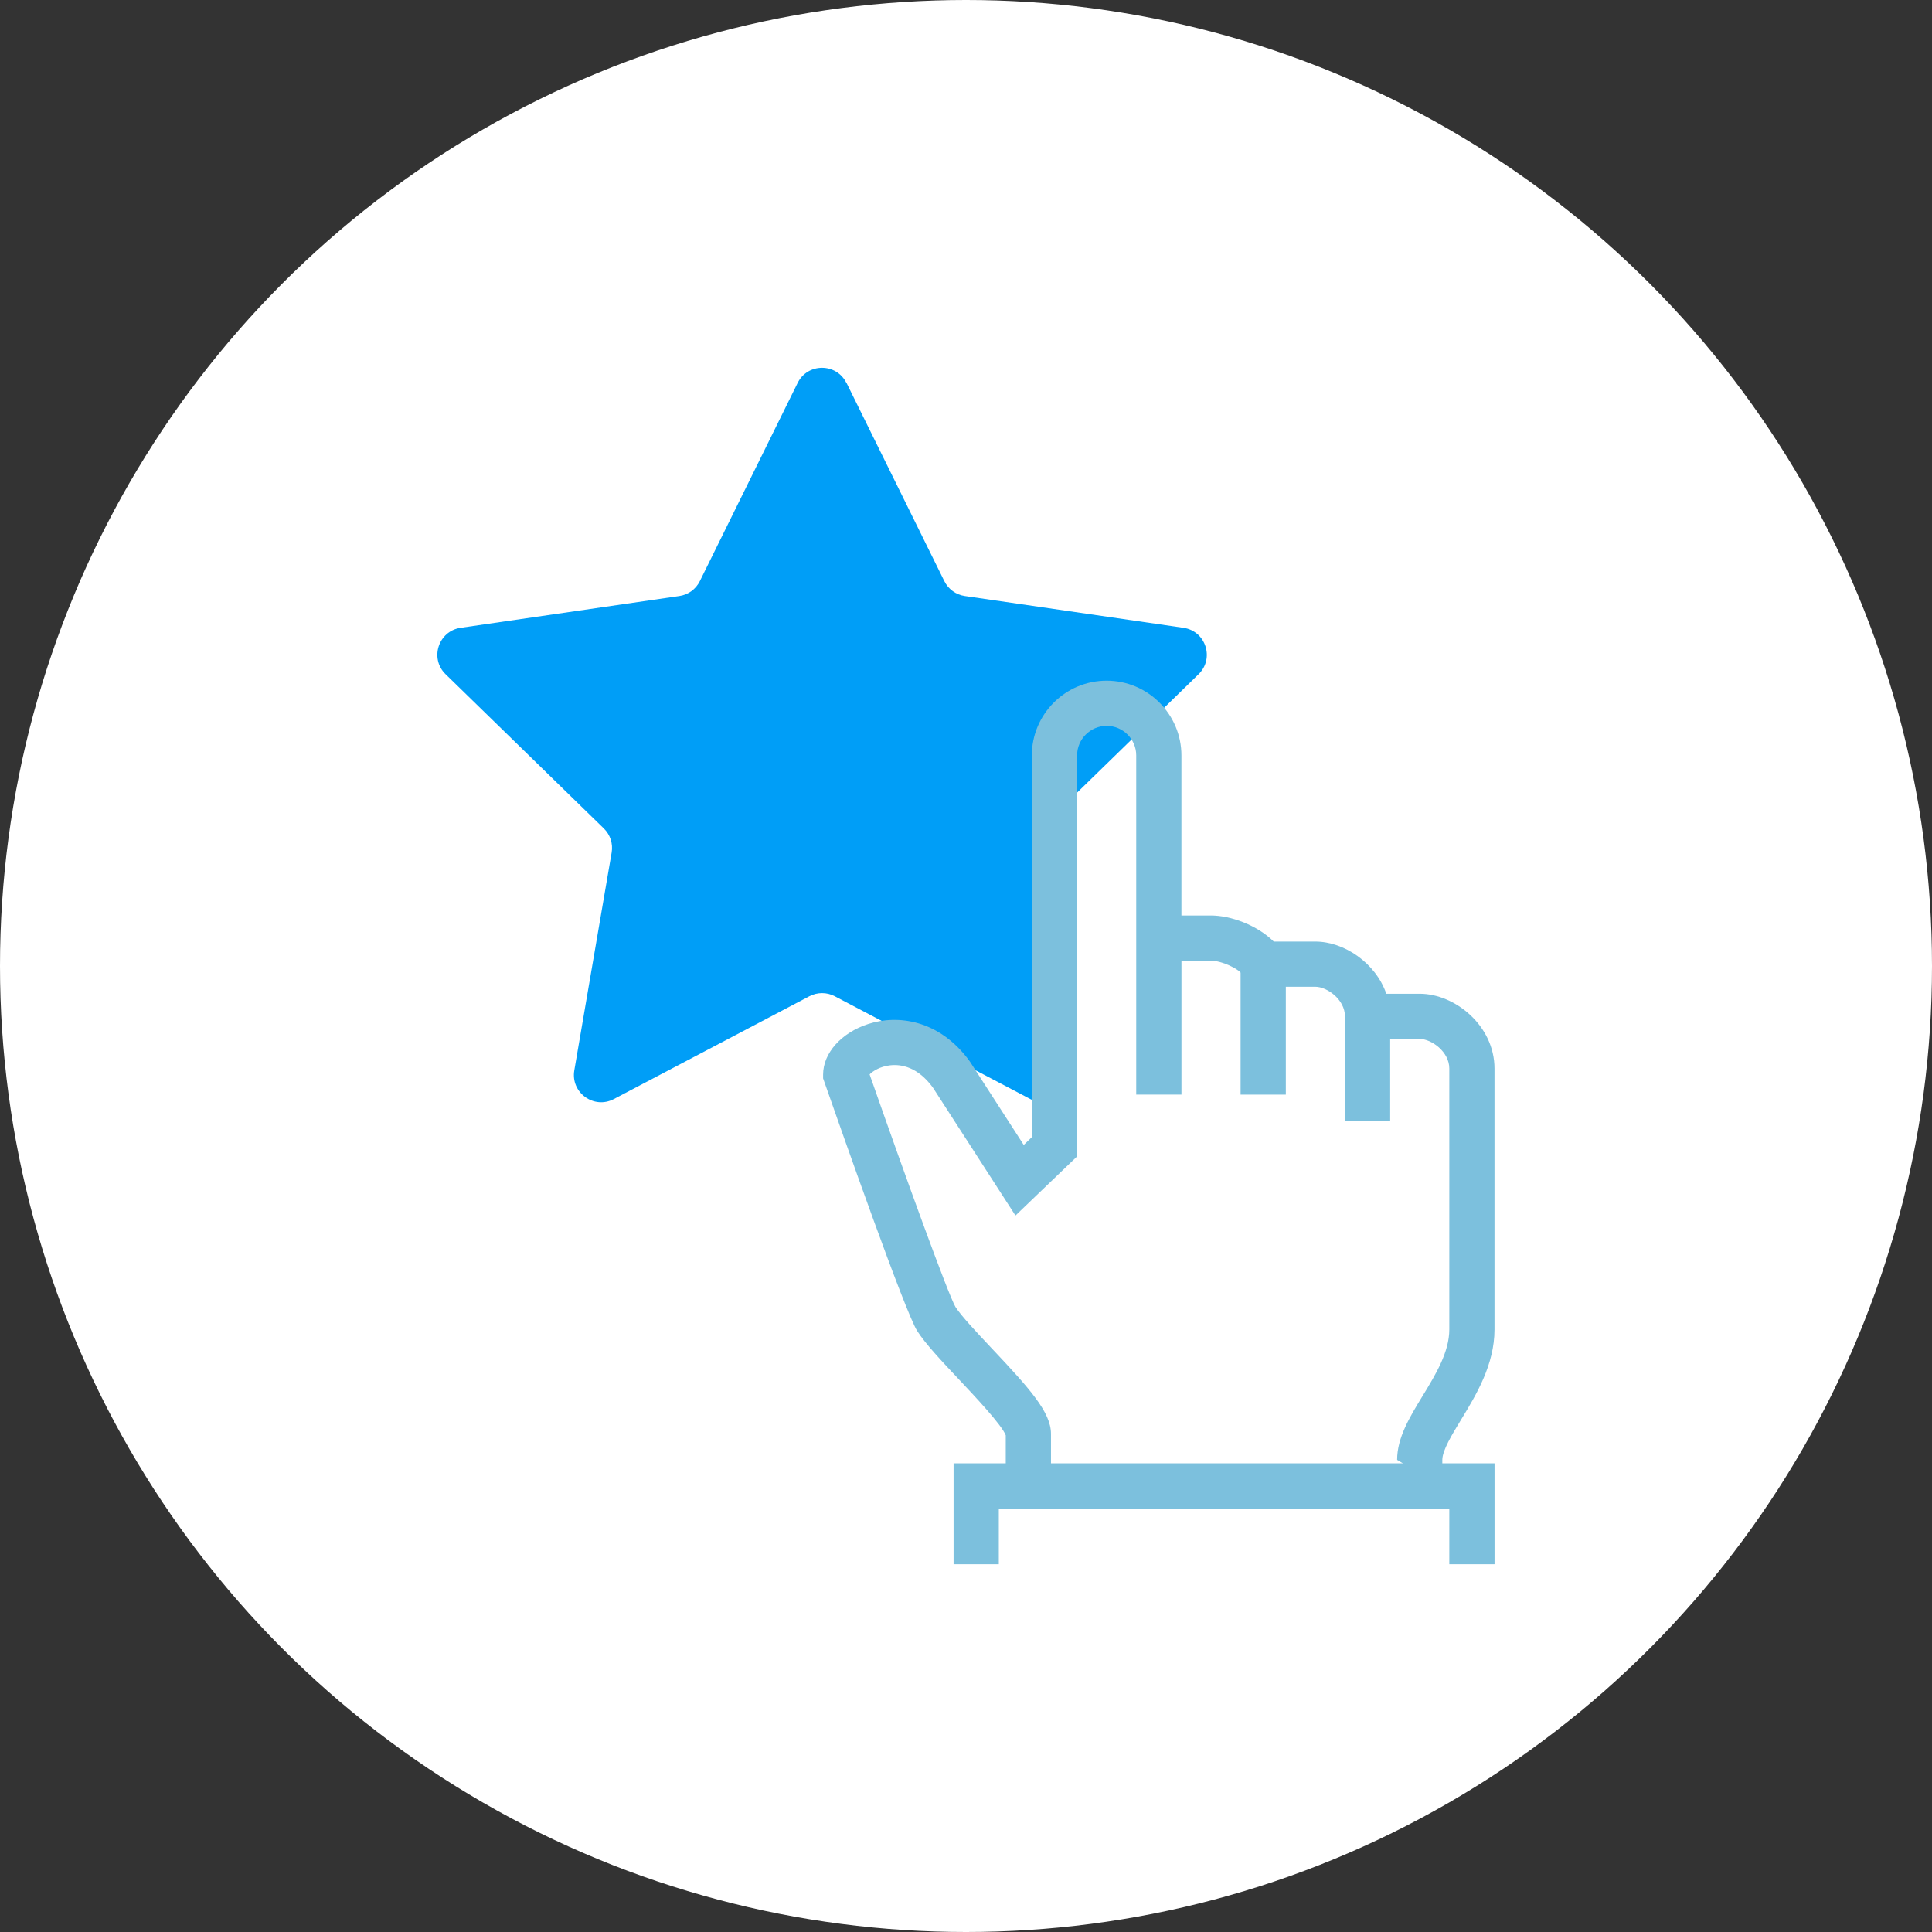
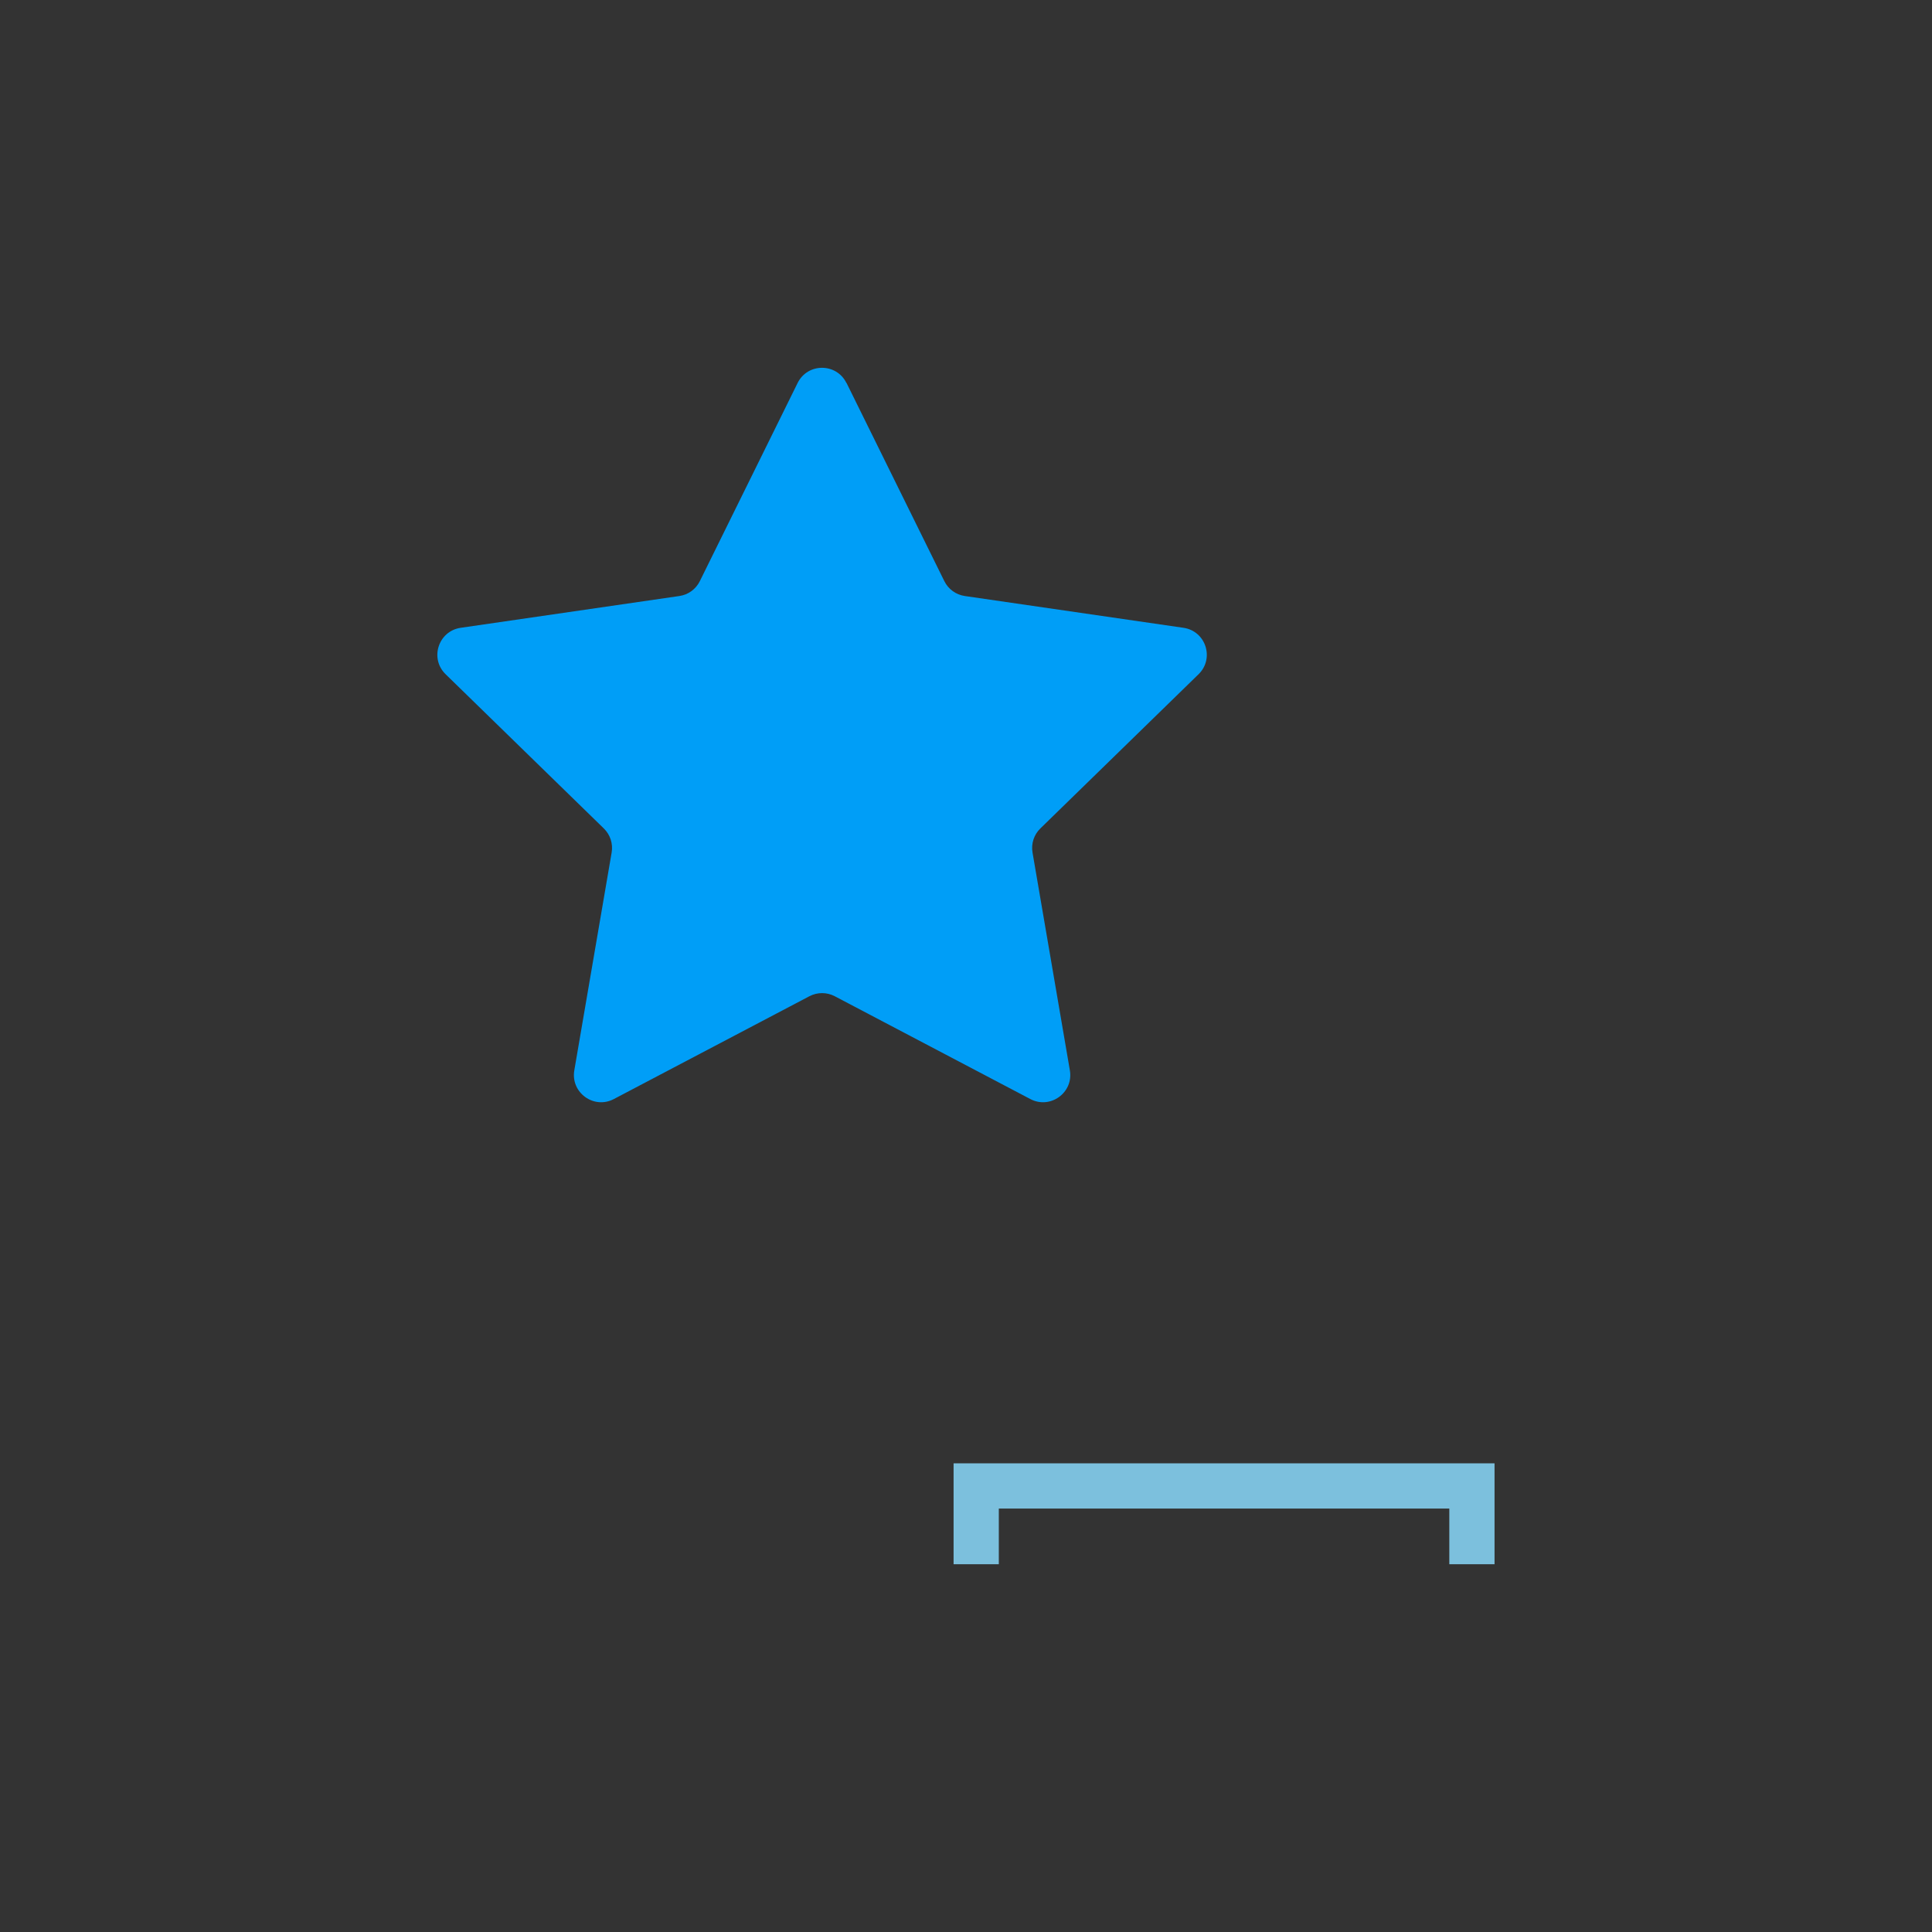
<svg xmlns="http://www.w3.org/2000/svg" id="Capa_2" viewBox="0 0 469.86 469.86">
  <rect x="0" y="0" width="469.86" height="469.86" fill="#333333" stroke="none" />
  <defs>
    <style>.cls-1{fill:#fff;}.cls-2{fill:#7cc0dd;}.cls-3{fill:#009ef7;}</style>
  </defs>
  <g id="Capa_2-2">
-     <circle class="cls-1" cx="234.93" cy="234.93" r="234.93" />
    <path class="cls-3" d="M205.88,93.14l23.78,48.19c.96,1.95,2.83,3.31,4.98,3.62l53.18,7.73c5.43,.79,7.6,7.46,3.67,11.29l-38.48,37.51c-1.56,1.52-2.27,3.71-1.9,5.86l9.08,52.97c.93,5.41-4.75,9.53-9.61,6.98l-47.57-25.01c-1.93-1.01-4.23-1.01-6.16,0l-47.57,25.01c-4.86,2.55-10.53-1.57-9.61-6.98l9.08-52.97c.37-2.15-.34-4.34-1.9-5.86l-38.48-37.51c-3.93-3.83-1.76-10.5,3.67-11.29l53.18-7.73c2.16-.31,4.02-1.67,4.98-3.62l23.78-48.19c2.43-4.92,9.44-4.92,11.87,0h.03Z" />
    <g>
-       <path class="cls-2" d="M350.78,361.64h-11v-.25h10.58l-10.58-6.35c0-5.39,3.01-10.32,6.19-15.54,3.2-5.24,6.5-10.67,6.5-16.19v-63.45c0-4.1-4.36-7.19-7.19-7.19h-18.19v-5.5c0-4.1-4.36-7.19-7.19-7.19h-15.71l-1.62-2.54c-1.25-1.96-5.59-3.8-8.05-3.8h-7.19v32.57h-11v-82.49c0-3.96-3.23-7.19-7.19-7.19s-7.19,3.23-7.19,7.19v97.52l-14.99,14.38-20.11-31.17c-3.66-4.97-7.64-5.67-10.34-5.37-2.48,.27-4.26,1.43-5.02,2.21,8.9,25.42,19.07,53.41,20.87,56.54,1.42,2.22,5.2,6.23,8.85,10.11,9.19,9.75,14.39,15.53,14.39,20.76v12.69h-11v-12.32c-.97-2.53-7.47-9.43-11.39-13.6-4.19-4.44-8.14-8.64-10.15-11.79-2.88-4.51-18-47.48-22.57-60.54l-.31-.88v-.93c0-5.22,4.42-10.17,10.99-12.3,7.07-2.3,17.26-1.12,24.66,9.07l.17,.25,12.97,20.1,1.97-1.89v-92.83c0-10.03,8.16-18.19,18.19-18.19s18.19,8.16,18.19,18.19v38.92h7.19c4.8,0,11.21,2.33,15.26,6.34h10.12c6.99,0,14.65,5.16,17.26,12.69h8.12c8.59,0,18.19,7.78,18.19,18.19v63.45c0,8.61-4.5,15.99-8.11,21.92-2.25,3.69-4.58,7.51-4.58,9.81v6.6h0Z" />
-       <rect class="cls-2" x="301.71" y="234.48" width="11" height="31.73" />
-       <rect class="cls-2" x="327.09" y="247.17" width="11" height="25.38" />
      <polygon class="cls-2" points="363.47 380.42 352.47 380.42 352.47 366.88 242.91 366.88 242.91 380.42 231.91 380.42 231.91 355.88 363.47 355.88 363.47 380.42" />
    </g>
  </g>
</svg>